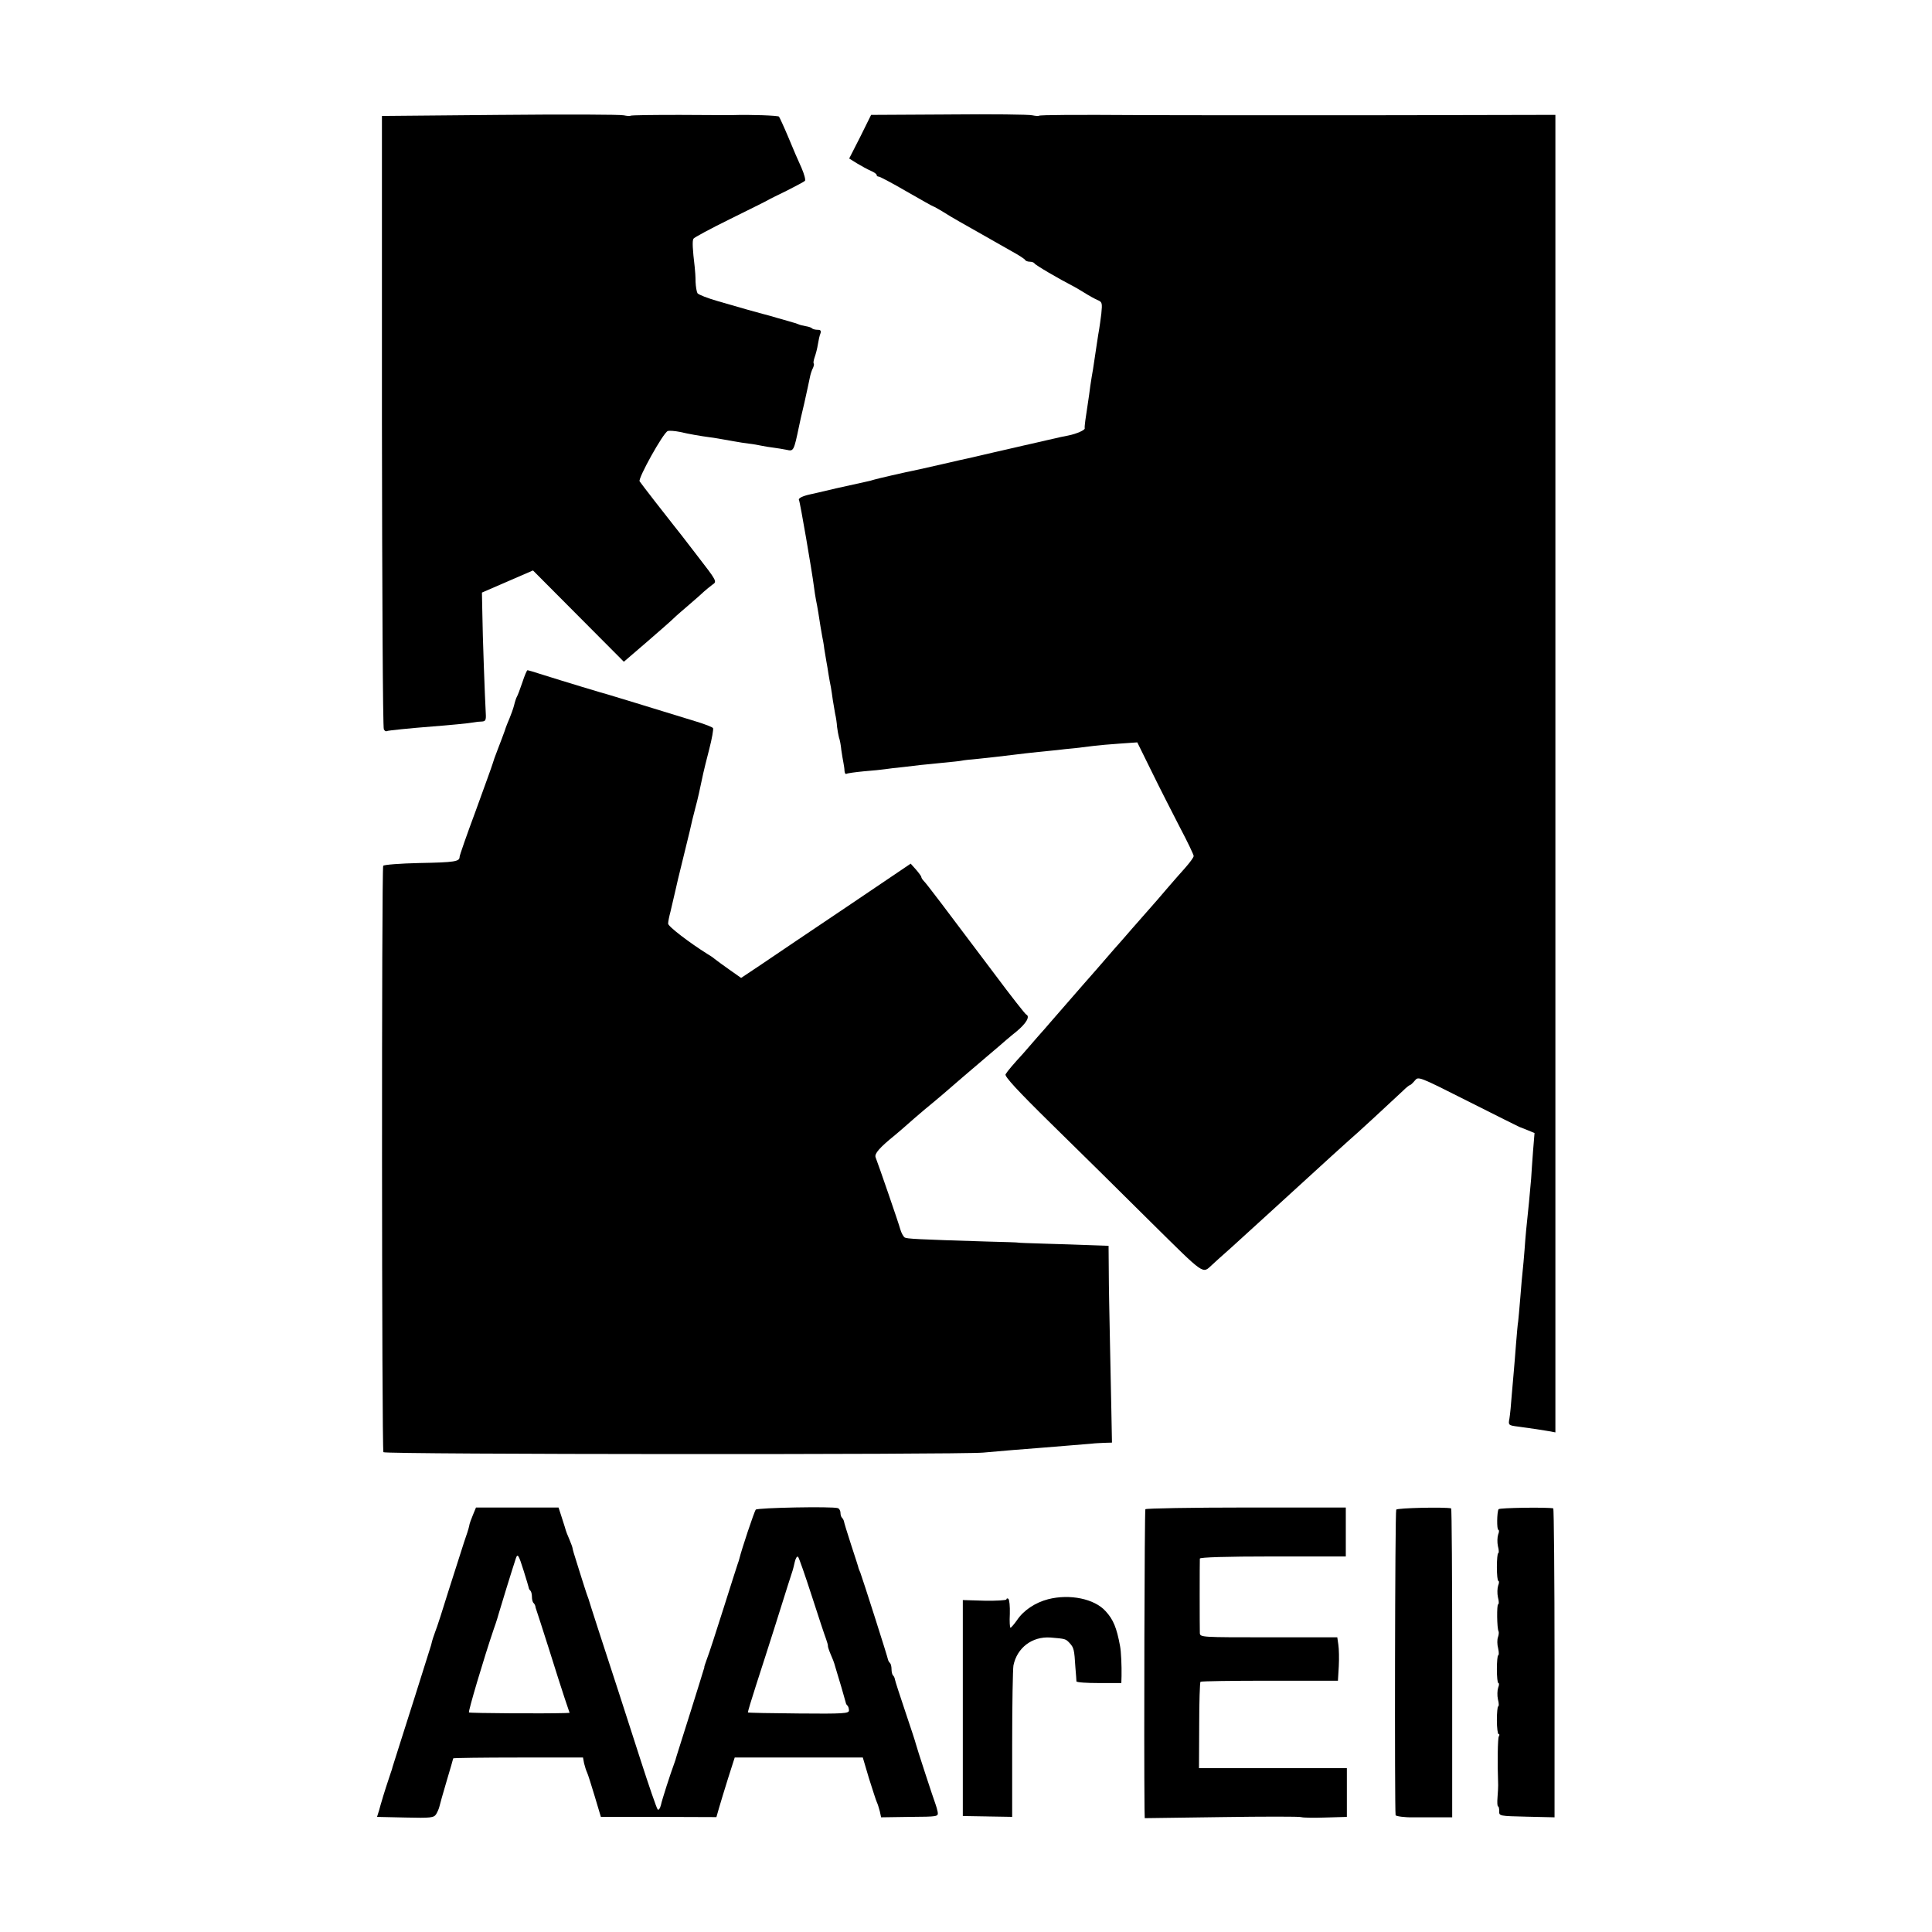
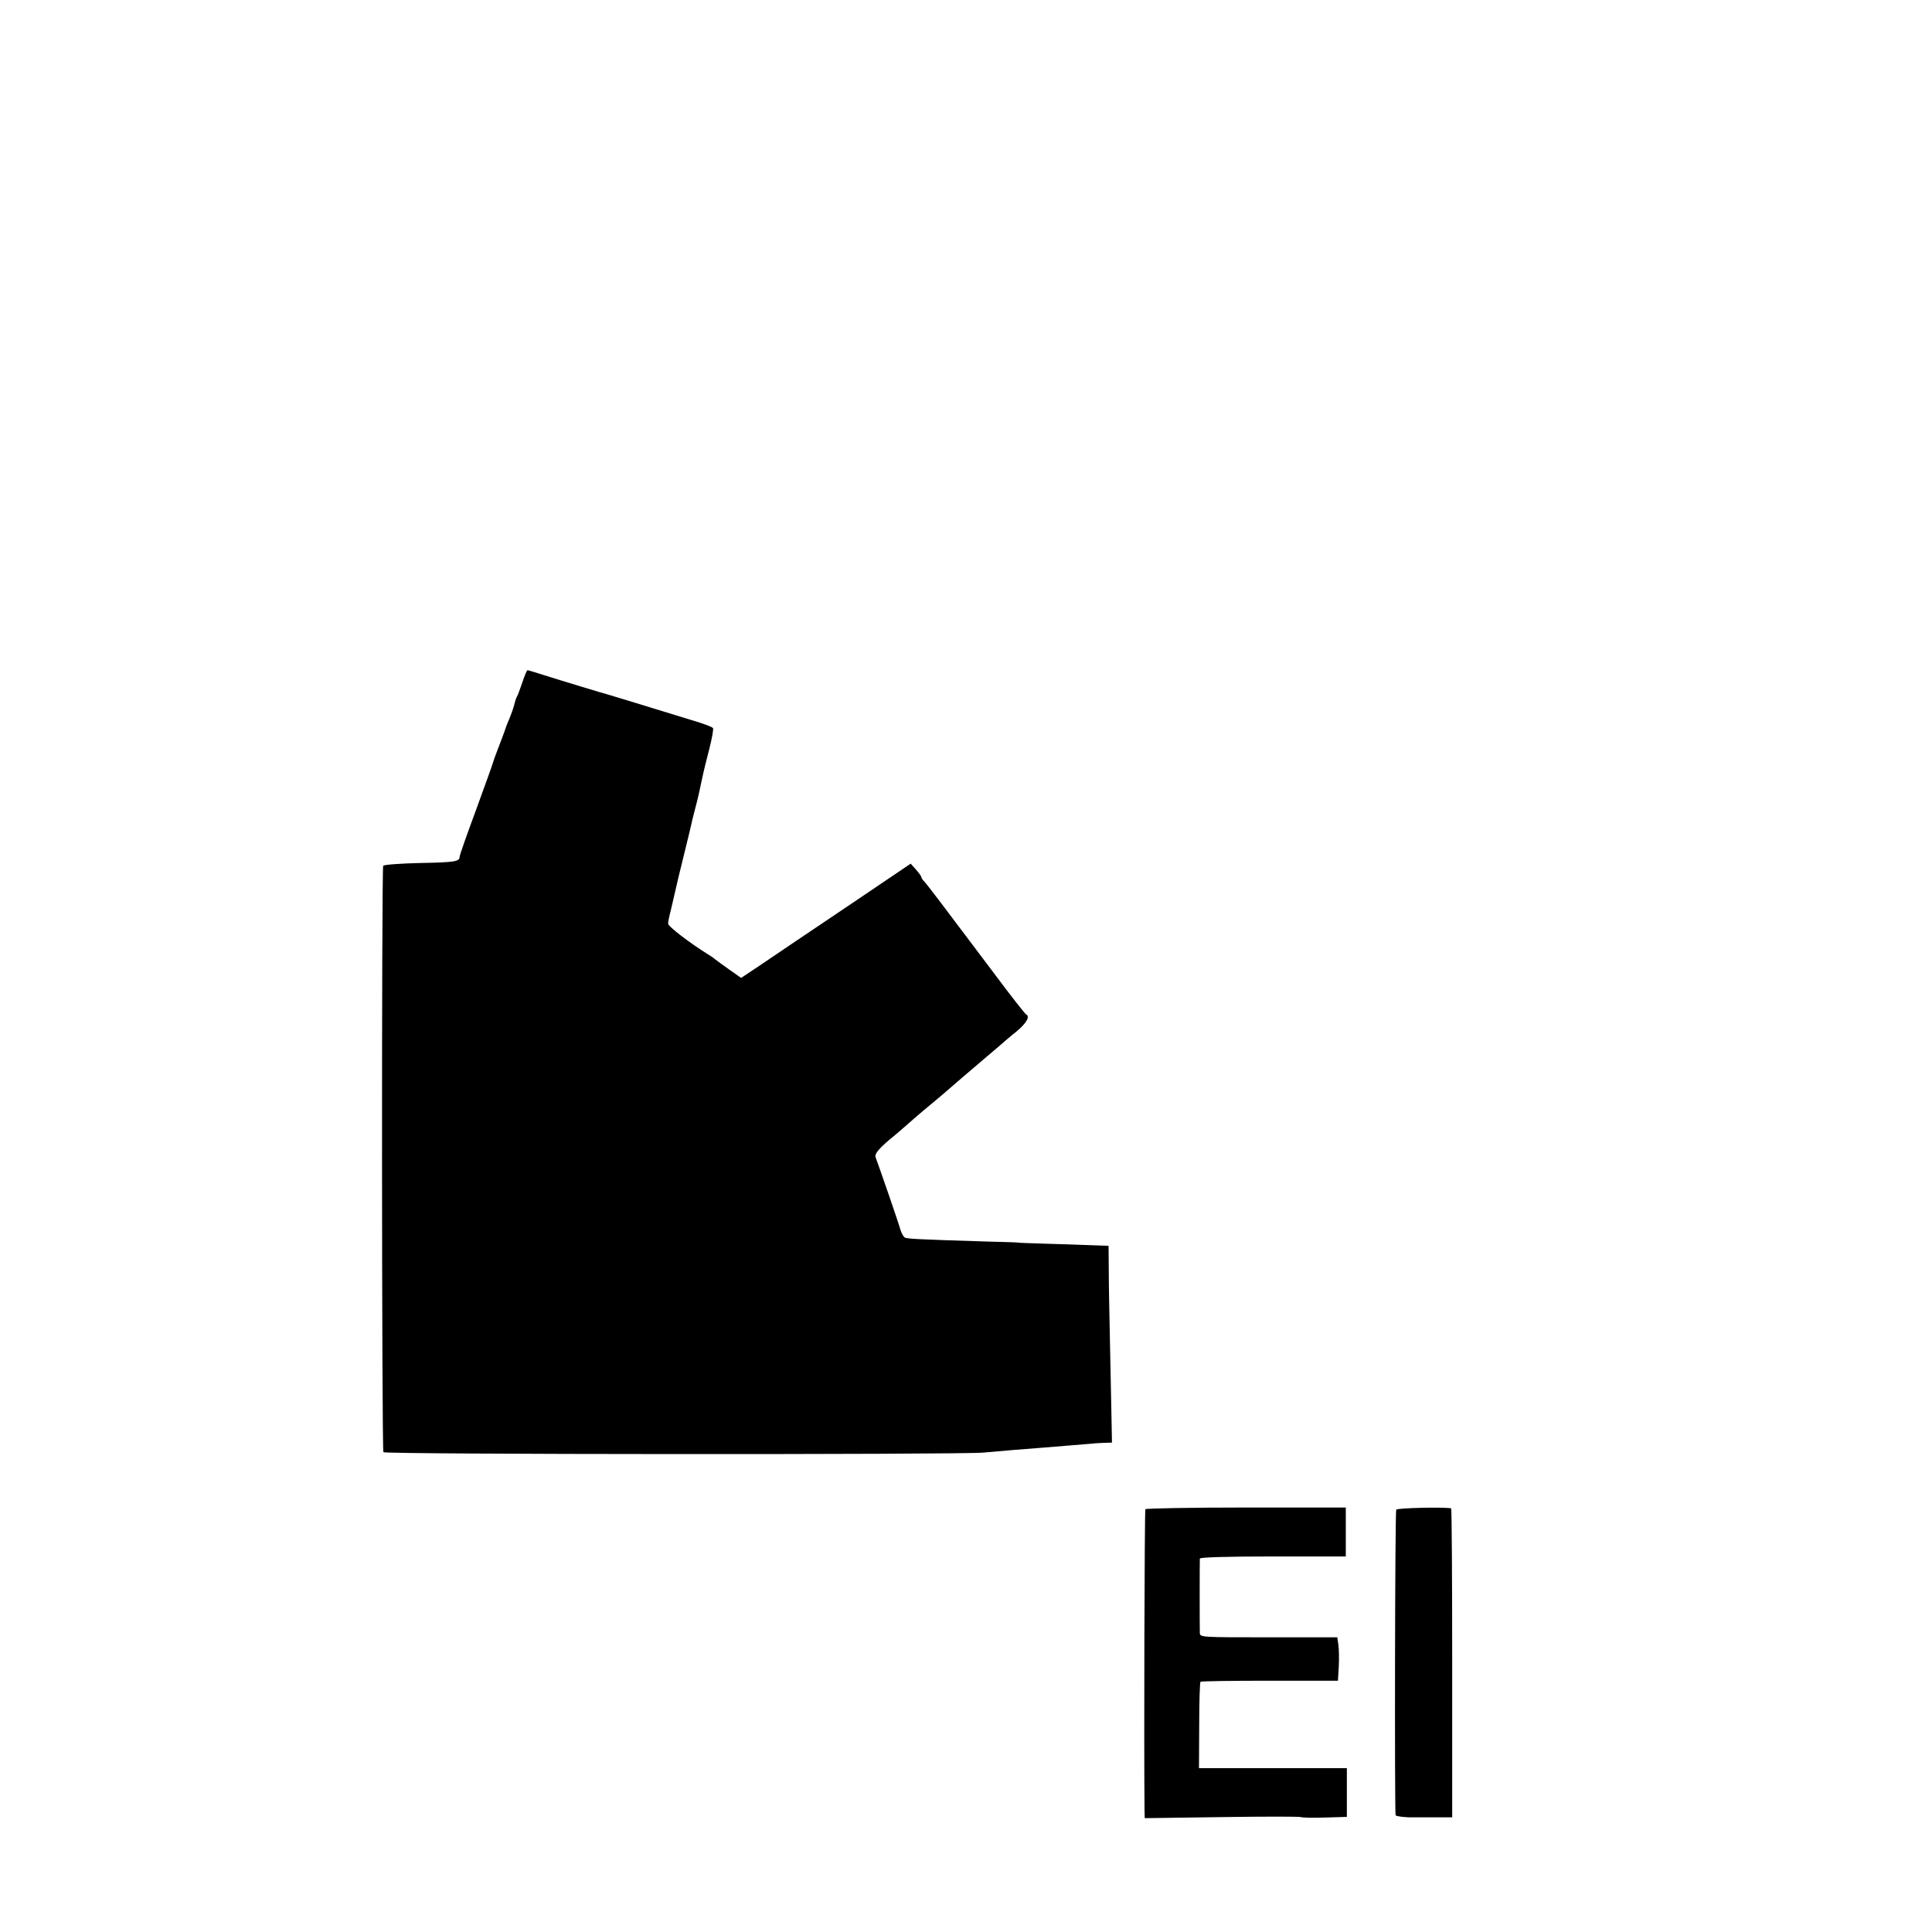
<svg xmlns="http://www.w3.org/2000/svg" version="1.0" width="908pt" height="908pt" viewBox="0 0 908 908" preserveAspectRatio="xMidYMid meet">
  <g transform="translate(0,908) scale(0.1,-0.1)" fill="#000000" stroke="none">
-     <path d="M2350 8540 l-555 -5 0 -1435 c1 -789 4 -1441 9 -1448 4 -7 10 -11 14 -8 6 3 103 13 217 22 67 5 173 15 192 19 10 2 27 4 38 4 17 1 20 7 18 39 -4 71 -15 368 -16 467 l-2 100 120 52 120 52 214 -215 213 -214 107 92 c58 50 116 101 127 112 12 12 46 41 75 66 29 25 60 52 69 61 9 8 26 22 38 31 23 15 22 16 -73 139 -52 68 -101 131 -108 139 -33 41 -154 197 -161 208 -8 14 111 228 132 236 7 3 33 1 58 -4 42 -10 95 -19 139 -25 19 -2 46 -7 120 -20 17 -3 46 -8 65 -10 19 -2 46 -7 60 -10 14 -3 39 -7 56 -9 17 -2 45 -7 61 -10 33 -8 34 -5 58 109 2 11 13 61 25 110 11 50 23 104 26 120 3 17 10 37 15 46 4 9 6 19 3 21 -2 3 0 16 5 30 5 14 12 40 15 60 3 19 8 42 12 51 4 12 1 17 -13 17 -11 0 -23 3 -27 7 -3 4 -17 8 -29 10 -12 2 -29 6 -37 10 -8 3 -19 7 -25 8 -5 2 -35 10 -66 19 -31 9 -65 19 -75 21 -11 3 -41 11 -69 19 -27 8 -90 26 -139 40 -49 14 -93 31 -98 38 -4 7 -8 31 -9 53 0 22 -2 54 -4 70 -10 83 -12 123 -6 133 3 6 80 47 171 92 91 45 172 85 180 90 8 5 49 25 90 45 41 21 79 41 83 45 4 4 -3 31 -16 61 -14 30 -42 95 -62 144 -21 50 -41 93 -44 97 -5 5 -132 10 -221 7 -8 0 -118 0 -244 1 -126 0 -230 -1 -233 -4 -2 -2 -17 -1 -31 2 -15 4 -277 5 -582 2z" />
-     <path d="M4460 8542 l-366 -2 -51 -103 -52 -102 37 -23 c20 -12 49 -28 65 -35 15 -6 27 -15 27 -19 0 -5 4 -8 10 -8 5 0 64 -31 131 -70 66 -38 123 -70 125 -70 3 0 21 -11 42 -23 20 -13 57 -35 82 -49 25 -14 62 -35 83 -47 66 -38 101 -57 162 -92 33 -18 62 -37 63 -41 2 -4 12 -8 22 -8 10 0 20 -4 22 -8 2 -7 119 -75 178 -105 8 -4 33 -18 55 -32 22 -14 51 -30 63 -35 22 -9 23 -14 18 -64 -4 -30 -8 -62 -10 -72 -2 -11 -7 -41 -11 -69 -11 -74 -13 -87 -18 -120 -3 -16 -9 -52 -13 -80 -3 -27 -8 -57 -9 -65 -13 -84 -19 -126 -17 -133 2 -8 -38 -26 -78 -34 -14 -3 -29 -6 -35 -7 -5 -1 -37 -9 -70 -16 -33 -8 -62 -14 -65 -15 -3 -1 -21 -5 -40 -9 -19 -4 -80 -18 -135 -31 -55 -13 -111 -26 -125 -29 -14 -3 -65 -14 -115 -26 -49 -11 -101 -23 -115 -26 -79 -16 -198 -44 -211 -48 -8 -3 -25 -7 -39 -10 -14 -3 -77 -17 -140 -31 -63 -15 -119 -28 -125 -29 -32 -7 -55 -18 -50 -26 5 -8 61 -334 70 -405 3 -22 7 -51 10 -65 3 -14 8 -41 11 -60 8 -53 13 -82 18 -110 3 -14 8 -41 10 -60 3 -19 8 -46 10 -60 3 -14 7 -41 10 -60 3 -19 8 -46 11 -60 2 -14 7 -41 9 -60 3 -19 8 -48 11 -65 4 -16 8 -44 9 -61 2 -16 6 -39 9 -50 4 -10 9 -37 11 -59 3 -22 8 -49 10 -60 2 -11 5 -28 5 -38 1 -10 4 -16 9 -14 4 3 41 8 82 12 41 3 86 8 100 10 14 2 52 7 85 10 33 4 71 8 85 10 14 1 59 6 100 10 41 4 82 8 90 10 8 2 44 6 80 9 64 7 95 10 175 20 22 3 69 8 105 12 36 3 76 8 90 9 14 2 52 6 85 9 33 4 74 9 90 11 17 2 68 7 115 10 l85 6 68 -138 c37 -76 97 -193 132 -261 36 -68 65 -129 65 -135 0 -7 -19 -32 -41 -57 -22 -25 -58 -65 -79 -90 -43 -51 -54 -63 -127 -146 -28 -32 -60 -68 -70 -80 -10 -12 -36 -41 -58 -66 -22 -25 -60 -69 -85 -98 -25 -28 -54 -62 -65 -74 -17 -20 -85 -98 -148 -170 -10 -12 -38 -44 -63 -72 -24 -28 -54 -62 -66 -76 -46 -50 -74 -83 -82 -97 -6 -9 54 -75 215 -233 123 -120 333 -328 466 -460 259 -256 243 -245 289 -203 6 6 46 42 90 81 82 75 112 102 179 163 299 273 349 319 372 339 28 23 215 196 255 234 16 16 31 28 34 28 3 0 13 9 23 21 17 21 17 21 251 -97 129 -65 237 -119 240 -120 3 -1 20 -8 38 -15 l34 -14 -7 -85 c-3 -47 -8 -105 -9 -130 -2 -25 -7 -74 -10 -110 -13 -123 -16 -155 -21 -225 -3 -38 -7 -83 -9 -100 -2 -16 -7 -73 -11 -125 -4 -52 -9 -102 -10 -111 -2 -9 -6 -56 -10 -105 -4 -49 -8 -105 -10 -124 -2 -19 -6 -71 -10 -115 -3 -44 -8 -94 -11 -112 -6 -31 -5 -32 43 -38 74 -10 105 -15 141 -21 l32 -6 0 3096 0 3096 -42 0 c-36 0 -442 -1 -473 -1 -12 -1 -1413 -1 -1435 0 -302 2 -473 1 -477 -3 -2 -2 -17 -1 -31 2 -15 4 -191 6 -392 4z" />
    <path d="M2455 5873 c-11 -32 -22 -62 -26 -68 -3 -5 -9 -23 -13 -40 -4 -16 -14 -43 -21 -60 -7 -16 -18 -43 -23 -60 -6 -16 -20 -55 -32 -85 -12 -30 -23 -62 -25 -70 -2 -8 -38 -107 -79 -220 -42 -113 -76 -210 -76 -217 0 -22 -22 -26 -188 -29 -91 -2 -168 -8 -171 -13 -8 -12 -7 -2744 1 -2756 7 -11 2703 -12 2818 -2 76 7 208 18 265 22 73 6 220 18 245 20 14 2 41 3 61 4 l35 1 -3 158 c-2 86 -5 240 -7 342 -2 102 -5 239 -5 305 l-1 120 -87 3 c-49 2 -144 5 -213 7 -69 2 -125 4 -125 5 0 1 -65 3 -145 5 -329 10 -378 13 -388 19 -6 4 -16 21 -21 39 -8 30 -102 302 -116 338 -6 17 18 45 91 104 20 17 46 39 58 50 12 11 48 42 81 70 33 27 71 59 85 71 26 23 152 131 204 175 15 13 42 36 60 51 17 15 54 47 83 70 47 39 65 71 46 80 -5 2 -71 86 -147 188 -239 318 -320 425 -333 438 -7 7 -13 16 -13 20 0 4 -12 20 -25 35 l-25 28 -302 -204 c-167 -112 -346 -233 -399 -269 l-96 -64 -54 38 c-30 21 -61 44 -70 51 -8 7 -23 17 -32 22 -88 55 -187 131 -187 144 0 9 5 34 11 56 9 39 13 55 24 103 7 32 10 45 40 167 26 107 31 125 39 163 2 9 9 36 15 59 10 36 20 82 36 158 2 11 15 62 28 113 13 50 21 96 18 100 -3 5 -37 18 -76 30 -213 66 -402 123 -415 127 -17 4 -212 63 -310 94 -36 12 -68 21 -71 21 -3 0 -14 -26 -24 -57z" />
-     <path d="M2223 1961 c-8 -19 -17 -43 -18 -53 -2 -11 -13 -45 -24 -76 -10 -31 -42 -131 -71 -222 -28 -91 -57 -181 -65 -200 -7 -19 -13 -38 -14 -42 -1 -4 -3 -13 -5 -20 -40 -128 -116 -368 -143 -452 -19 -59 -36 -113 -38 -120 -1 -6 -5 -18 -8 -26 -7 -19 -40 -122 -43 -135 -2 -5 -7 -24 -12 -42 l-10 -32 133 -3 c121 -3 134 -1 145 16 6 10 13 26 15 35 2 9 17 63 34 120 17 57 31 105 31 107 0 2 137 4 305 4 l305 0 5 -27 c4 -16 10 -35 14 -43 4 -8 20 -59 36 -112 l29 -97 271 0 272 -1 12 42 c7 24 26 87 43 141 l31 97 301 0 301 0 29 -98 c17 -53 33 -104 37 -112 4 -8 10 -28 14 -43 l6 -28 135 2 c132 1 134 1 131 23 -2 11 -7 28 -10 36 -9 23 -91 274 -93 285 -1 6 -23 73 -49 150 -26 77 -48 145 -49 152 -1 7 -5 16 -9 19 -4 4 -7 17 -7 29 0 12 -3 25 -7 29 -5 4 -8 11 -9 14 0 8 -122 389 -131 412 -4 8 -7 17 -8 20 0 3 -16 52 -35 110 -19 58 -34 108 -34 112 -1 3 -4 10 -8 14 -5 4 -8 15 -8 25 0 9 -6 19 -12 21 -26 9 -378 2 -386 -7 -7 -8 -67 -188 -77 -230 -1 -5 -5 -17 -8 -25 -3 -8 -33 -103 -67 -210 -34 -107 -68 -213 -77 -235 -8 -22 -14 -40 -13 -40 1 0 -1 -7 -4 -15 -2 -8 -29 -94 -59 -190 -69 -219 -71 -224 -72 -230 -1 -3 -4 -12 -7 -20 -16 -43 -57 -169 -62 -194 -4 -16 -11 -25 -15 -20 -5 5 -41 110 -81 234 -40 124 -85 263 -100 310 -71 217 -142 436 -144 445 -2 6 -6 17 -9 25 -3 8 -17 53 -32 100 -32 101 -32 103 -34 113 0 4 -7 23 -15 42 -9 20 -16 39 -17 43 -2 8 -4 14 -21 67 l-13 40 -194 0 -194 0 -14 -34z m238 -263 c13 -40 23 -76 24 -80 0 -3 3 -10 8 -14 4 -4 7 -17 7 -29 0 -12 3 -25 8 -29 4 -4 7 -11 8 -14 0 -4 3 -14 6 -22 3 -8 29 -89 58 -180 28 -91 62 -195 74 -232 l23 -68 -21 -1 c-91 -3 -448 -1 -452 3 -4 5 69 252 117 393 12 33 22 67 24 75 3 12 64 210 80 258 8 22 13 13 36 -60z m1354 -118 c31 -96 61 -187 67 -202 5 -15 10 -30 9 -33 -1 -3 5 -21 13 -40 9 -20 16 -39 17 -43 1 -4 3 -11 5 -17 13 -41 48 -161 49 -167 0 -3 3 -10 8 -14 4 -4 7 -14 7 -23 0 -14 -27 -16 -236 -14 -130 1 -238 3 -239 5 -1 2 17 62 40 133 23 72 62 191 85 265 23 74 52 164 63 200 26 80 23 69 32 108 4 18 11 30 16 25 4 -4 33 -87 64 -183z" />
    <path d="M5383 1987 c-4 -7 -7 -1121 -4 -1407 l1 -45 360 5 c199 3 367 3 375 0 8 -3 59 -4 114 -2 l101 3 0 115 0 114 -347 0 -348 0 1 200 c0 110 3 202 6 206 4 3 150 5 326 5 l320 0 4 67 c2 37 1 83 -2 102 l-5 35 -322 0 c-316 0 -323 0 -324 20 -1 25 -1 336 0 350 1 6 122 10 343 10 l343 0 0 115 0 115 -468 0 c-258 0 -471 -4 -474 -8z" />
    <path d="M6562 1985 c-6 -7 -8 -1401 -3 -1436 1 -5 44 -11 81 -10 8 0 53 0 100 0 l85 0 0 726 c0 399 -2 726 -5 726 -31 7 -253 2 -258 -6z" />
-     <path d="M7043 1987 c-8 -13 -9 -97 -1 -97 4 0 4 -10 -1 -22 -4 -12 -5 -37 -1 -55 5 -18 5 -33 1 -33 -3 0 -6 -29 -6 -65 0 -36 3 -65 7 -65 4 0 4 -10 -1 -22 -4 -12 -5 -37 -1 -55 5 -18 5 -33 1 -33 -7 0 -6 -114 2 -127 2 -4 1 -17 -3 -28 -4 -11 -4 -34 1 -52 4 -18 4 -33 0 -33 -3 0 -6 -29 -6 -65 0 -36 3 -65 7 -65 4 0 4 -10 -1 -22 -4 -12 -5 -37 -1 -55 5 -18 5 -33 1 -33 -3 0 -6 -29 -6 -65 0 -36 4 -65 8 -65 5 0 5 -5 1 -11 -5 -9 -7 -120 -3 -229 0 -8 -1 -34 -3 -57 -2 -24 -1 -43 3 -43 3 0 5 -10 5 -22 -1 -23 1 -23 129 -26 l131 -3 0 726 c0 399 -3 726 -6 726 -26 6 -253 3 -257 -4z" />
-     <path d="M4926 1564 c-61 -16 -115 -52 -146 -98 -14 -20 -28 -36 -31 -36 -3 0 -5 29 -3 65 1 36 -2 67 -7 71 -5 3 -9 2 -9 -3 0 -4 -46 -7 -103 -6 l-102 3 0 -508 0 -507 116 -2 116 -2 0 342 c0 188 3 355 6 370 17 83 88 137 174 131 71 -6 71 -6 90 -26 20 -22 22 -31 27 -113 3 -33 5 -63 5 -67 1 -5 48 -8 106 -8 l105 0 1 33 c1 46 -2 116 -7 141 -16 87 -32 125 -68 164 -52 58 -168 82 -270 56z" />
  </g>
</svg>